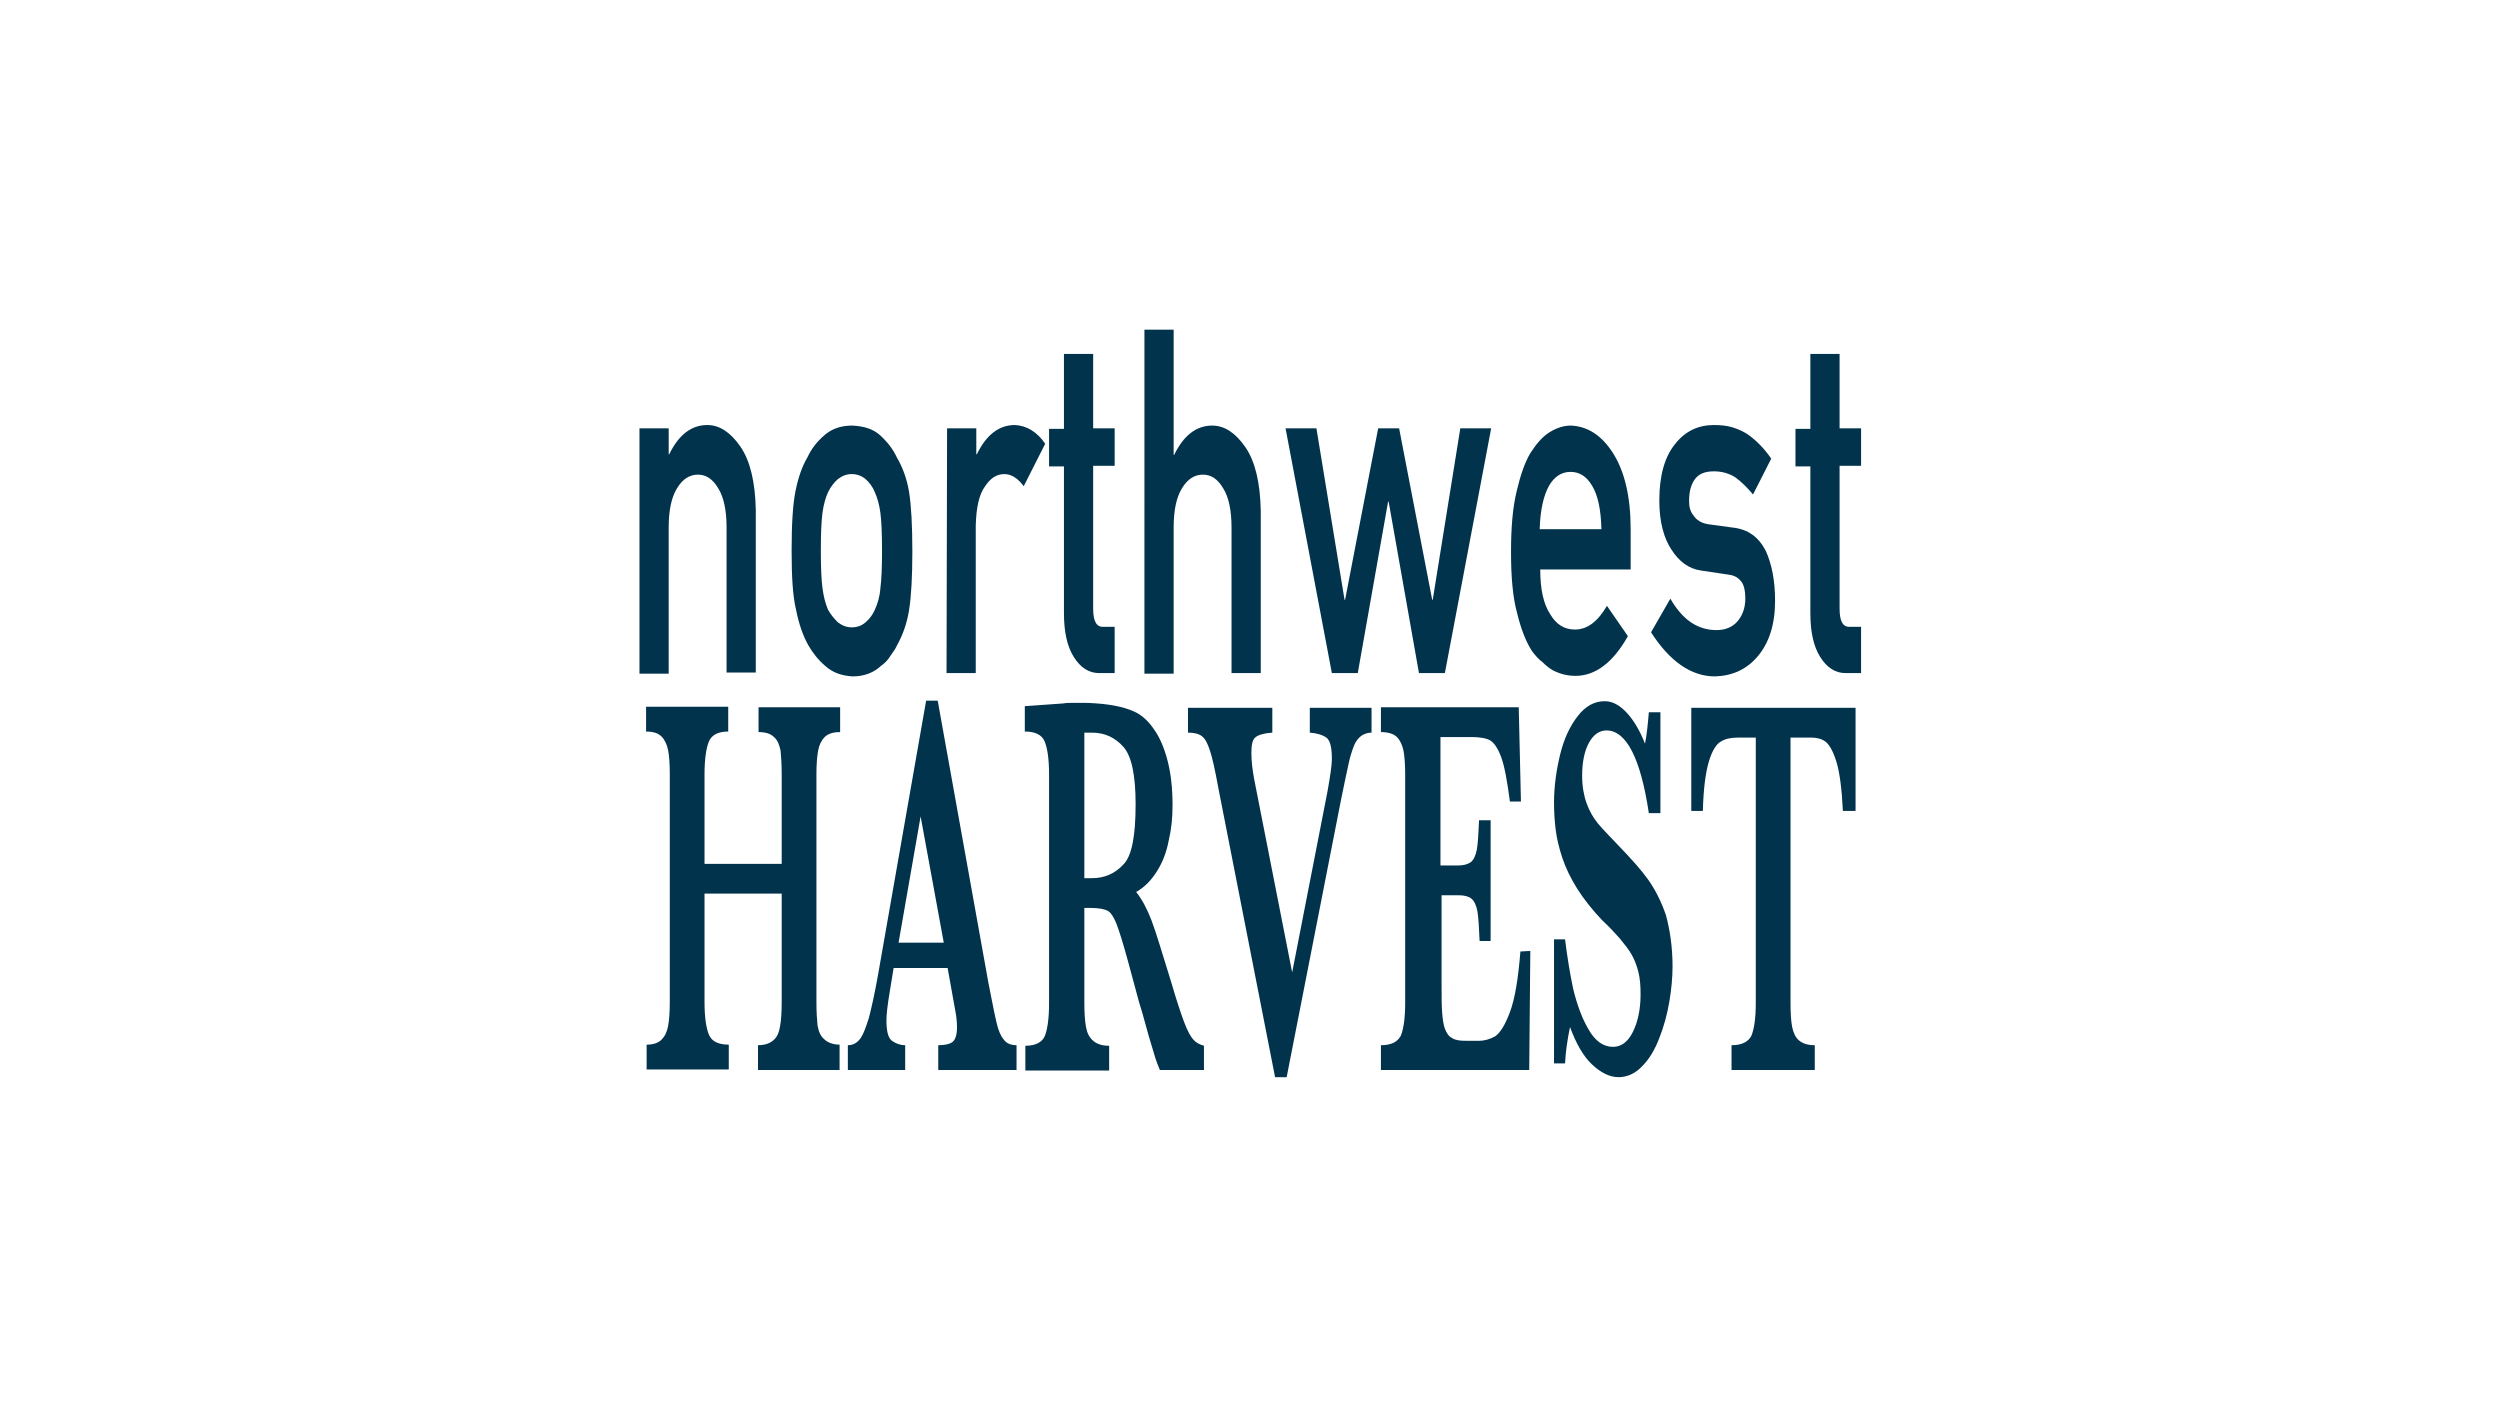
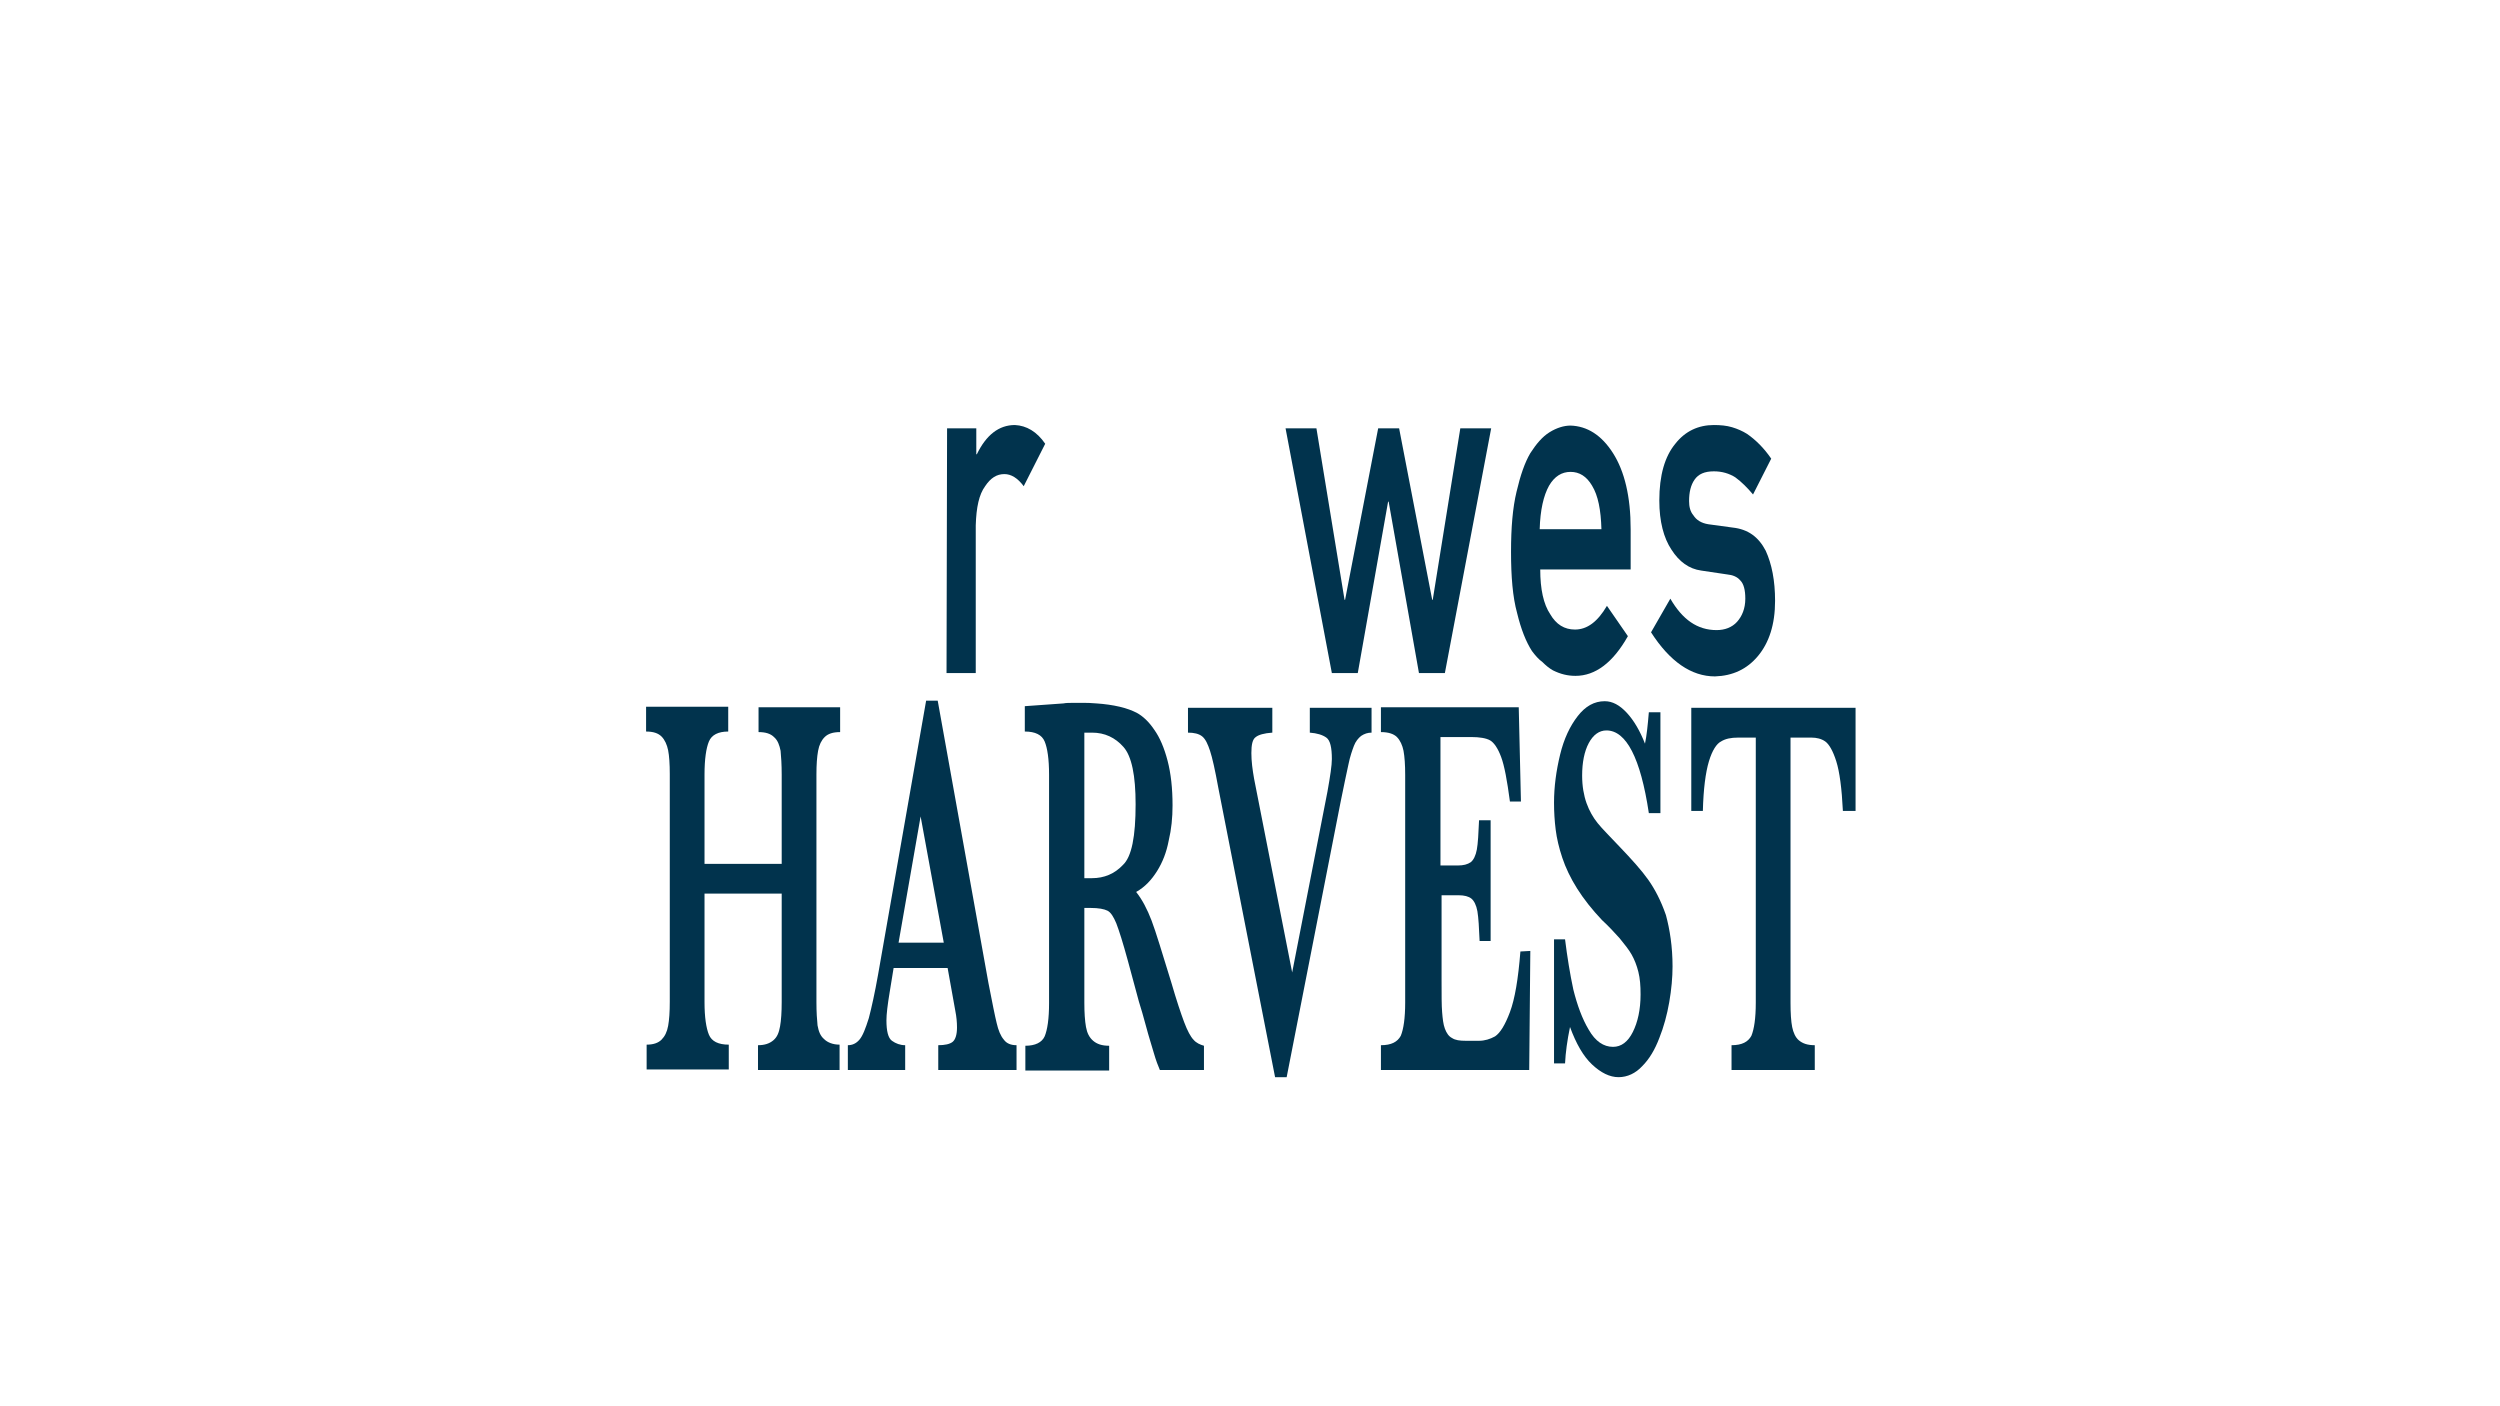
<svg xmlns="http://www.w3.org/2000/svg" version="1.1" id="Layer_1" x="0px" y="0px" viewBox="0 0 453.5 255.1" style="enable-background:new 0 0 453.5 255.1;" xml:space="preserve">
  <style type="text/css">
	.st0{fill:#FFFFFF;}
	.st1{fill:#01334D;}
</style>
  <g id="Layer_1_1_">
    <rect id="White" y="0" class="st0" width="453.5" height="255.1" />
  </g>
  <g id="Northwest_Jarvest">
    <g id="Northweat_harvest">
      <g>
-         <path class="st1" d="M116,77.7h5.3v4.7h0.1c1.7-3.5,4-5.3,6.9-5.3c2.2,0,4.2,1.3,6,3.9s2.7,6.5,2.8,11.5V122h-5.3V95.7     c0-3.1-0.5-5.5-1.5-7.1c-1-1.7-2.2-2.5-3.7-2.5s-2.8,0.8-3.8,2.5c-1,1.6-1.5,4-1.5,7.1v26.5H116V77.7z" />
-         <path class="st1" d="M143.6,99.9c0-4.7,0.2-8.3,0.7-10.8s1.2-4.5,2.2-6.2c0.7-1.5,1.7-2.8,3.1-4c1.3-1.1,2.9-1.7,5-1.7     c2.1,0.1,3.8,0.6,5.1,1.8c1.3,1.2,2.3,2.5,3,4c1,1.7,1.8,3.8,2.2,6.2c0.4,2.5,0.6,6.1,0.6,10.8c0,4.7-0.2,8.2-0.6,10.7     c-0.4,2.5-1.2,4.6-2.2,6.4c-0.3,0.7-0.8,1.3-1.2,1.9c-0.4,0.7-1,1.3-1.7,1.8c-1.3,1.2-3,1.9-5.1,1.9c-2-0.1-3.7-0.7-5-1.9     c-1.3-1.1-2.3-2.4-3.1-3.8c-1-1.8-1.7-3.9-2.2-6.4C143.8,108.1,143.6,104.6,143.6,99.9z M160,100c0-3.2-0.1-5.5-0.3-7     c-0.2-1.4-0.5-2.6-1-3.7c-0.4-1-1-1.8-1.7-2.4s-1.6-0.9-2.5-0.9s-1.7,0.3-2.5,0.9c-0.7,0.6-1.3,1.4-1.8,2.4     c-0.5,1.1-0.8,2.3-1,3.7c-0.2,1.5-0.3,3.7-0.3,6.9c0,3.1,0.1,5.3,0.3,6.8s0.5,2.7,1,3.9c0.5,0.9,1.1,1.6,1.8,2.3     c0.8,0.6,1.6,0.9,2.5,0.9c1,0,1.8-0.3,2.5-0.9c0.8-0.7,1.3-1.4,1.7-2.3c0.5-1.1,0.9-2.4,1-3.9C159.9,105.2,160,103,160,100z" />
        <path class="st1" d="M171.8,77.7h5.3v4.7h0.1c1.7-3.5,4-5.3,6.9-5.3c2.1,0.1,4,1.2,5.5,3.4l-3.9,7.7c-1.1-1.5-2.3-2.2-3.5-2.2     c-1.4,0-2.5,0.7-3.5,2.2c-1.1,1.5-1.6,3.8-1.7,7.1v26.8h-5.3L171.8,77.7L171.8,77.7z" />
-         <path class="st1" d="M193,64.2h5.3v13.5h3.9v6.8h-3.9v25.9c0,2.3,0.6,3.4,1.9,3.3h2v8.4h-2.8c-1.9,0-3.4-1-4.6-2.9     c-1.2-1.9-1.8-4.5-1.8-8V84.6h-2.7v-6.8h2.7L193,64.2L193,64.2z" />
-         <path class="st1" d="M207.6,59.8h5.3v22.7h0.1c1.7-3.5,4-5.3,6.9-5.3c2.2,0,4.2,1.3,6,3.9s2.7,6.5,2.8,11.5v29.5h-5.3V95.7     c0-3.1-0.5-5.5-1.5-7.1c-1-1.7-2.2-2.5-3.7-2.5s-2.8,0.8-3.8,2.5c-1,1.6-1.5,4-1.5,7.1v26.5h-5.3V59.8z" />
        <path class="st1" d="M251.9,91h-0.1l-5.5,31.1h-4.7l-8.4-44.4h5.6l5.1,31.1h0.1l6-31.1h3.8l6,31.1h0.1l5-31.1h5.6l-8.4,44.4h-4.7     L251.9,91z" />
        <path class="st1" d="M279.4,103.3c0,3.6,0.6,6.3,1.8,8.1c1.1,1.9,2.6,2.8,4.5,2.8c2.2,0,4.1-1.4,5.8-4.3l3.8,5.5     c-2.7,4.8-5.9,7.2-9.5,7.2c-1.4,0-2.7-0.3-4.1-1c-0.7-0.4-1.3-0.9-1.9-1.5c-0.7-0.5-1.3-1.2-1.9-2c-1.1-1.7-2-4-2.7-6.9     c-0.8-2.9-1.1-6.6-1.1-11.1c0-4.4,0.3-8,1-10.9c0.7-3,1.5-5.3,2.5-7c1.1-1.7,2.2-3,3.5-3.8s2.6-1.2,3.8-1.2c3,0.1,5.6,1.7,7.7,5     s3.2,7.9,3.2,13.8v7.3H279.4z M290.5,96c-0.1-3.5-0.6-6.1-1.7-7.9c-1-1.7-2.3-2.5-3.9-2.5s-2.9,0.8-3.9,2.5     c-1,1.8-1.6,4.4-1.7,7.9H290.5z" />
        <path class="st1" d="M303,108.6c2.2,3.8,4.9,5.7,8.4,5.7c1.5,0,2.8-0.5,3.7-1.5s1.5-2.4,1.5-4.2c0-1.6-0.3-2.7-0.9-3.3     c-0.6-0.7-1.4-1-2.4-1.1l-4.7-0.7c-2.2-0.3-4-1.6-5.4-3.8c-1.4-2.1-2.2-5.1-2.2-8.9c0-4.6,1-8,2.9-10.3c1.8-2.3,4.2-3.4,7-3.4     c1.2,0,2.3,0.1,3.3,0.4s1.9,0.7,2.7,1.2c1.6,1.1,3.1,2.6,4.4,4.5l-3.3,6.5c-1-1.2-2.1-2.3-3.2-3.1c-1.1-0.7-2.4-1.1-3.9-1.1     c-1.7,0-2.8,0.5-3.5,1.5s-1,2.3-1,3.9c0,1,0.2,1.9,0.8,2.6c0.5,0.8,1.4,1.4,2.7,1.6l4.4,0.6c2.8,0.3,4.7,1.7,6,4.2     c1.1,2.4,1.7,5.4,1.7,9.1c0,4.3-1.1,7.6-3.1,10s-4.6,3.6-7.8,3.7c-4.3,0-8.2-2.7-11.6-8L303,108.6z" />
-         <path class="st1" d="M328.4,64.2h5.3v13.5h3.9v6.8h-3.9v25.9c0,2.3,0.6,3.4,1.9,3.3h2v8.4h-2.8c-1.9,0-3.4-1-4.6-2.9     s-1.8-4.5-1.8-8V84.6h-2.7v-6.8h2.7V64.2z" />
      </g>
      <g>
        <path class="st1" d="M152.3,194.1h-14.8v-4.5c1.2,0,2.1-0.3,2.8-0.9s1-1.4,1.2-2.5s0.3-2.6,0.3-4.4v-19.7h-14v19.7     c0,2.7,0.3,4.7,0.8,5.9s1.7,1.8,3.6,1.8v4.5h-14.9v-4.5c1.2,0,2.1-0.3,2.7-0.9c0.6-0.6,1-1.4,1.2-2.5s0.3-2.5,0.3-4.4v-41.3     c0-1.8-0.1-3.3-0.3-4.3c-0.2-1-0.6-1.9-1.2-2.5s-1.5-0.9-2.8-0.9v-4.5h14.9v4.5c-1.8,0-3,0.6-3.5,1.8s-0.8,3.2-0.8,6v16.2h14     v-16.2c0-1.8-0.1-3.3-0.2-4.3c-0.2-1-0.5-1.9-1.2-2.5c-0.6-0.6-1.5-0.9-2.8-0.9v-4.5h14.8v4.5c-1.3,0-2.2,0.3-2.8,0.9     c-0.6,0.6-1,1.4-1.2,2.5s-0.3,2.5-0.3,4.3v41.3c0,1.8,0.1,3.2,0.2,4.2c0.2,1.1,0.5,1.9,1.2,2.5c0.6,0.6,1.6,1,2.8,1V194.1z" />
        <path class="st1" d="M184.4,194.1h-14.2v-4.5c1.2,0,2.1-0.2,2.6-0.6c0.5-0.4,0.8-1.3,0.8-2.6c0-1-0.1-2-0.3-3l-1.4-7.8h-9.8     l-0.7,4.3c-0.4,2.4-0.6,4.1-0.6,5.2c0,1.9,0.3,3.2,1,3.7s1.5,0.8,2.4,0.8v4.5h-10.4v-4.5c0.8,0,1.5-0.3,2.1-1s1.1-2,1.7-3.9     c0.5-1.9,1.1-4.6,1.7-8l8.7-49.6h2.1l9.2,51.2c0.7,3.6,1.2,6.1,1.5,7.3c0.3,1.3,0.7,2.3,1.3,3c0.5,0.7,1.3,1,2.3,1L184.4,194.1     L184.4,194.1z M171.2,171l-4.2-22.9l-4,22.9H171.2z" />
        <path class="st1" d="M218.5,194.1h-8.1c-0.3-0.7-0.7-1.7-1.1-3.1c-0.4-1.4-0.9-2.9-1.4-4.8c-0.5-1.8-0.9-3.3-1.3-4.5l-2-7.4     c-0.9-3.3-1.6-5.5-2.1-6.8c-0.5-1.2-1-2-1.6-2.3s-1.6-0.5-3.1-0.5h-1.1v17.2c0,1.8,0.1,3.3,0.3,4.4c0.2,1.1,0.6,1.9,1.3,2.5     s1.6,0.9,2.9,0.9v4.5H186v-4.5c1.8,0,3-0.6,3.5-1.7c0.5-1.2,0.8-3.2,0.8-6v-41.5c0-2.8-0.3-4.8-0.8-6s-1.7-1.8-3.6-1.8v-4.6     l7-0.5c0.5-0.1,1.1-0.1,1.8-0.1s1.3,0,1.9,0c0.5,0,1.2,0,2.3,0.1c1.5,0.1,2.9,0.3,4.2,0.6c1.3,0.3,2.3,0.7,3.1,1.1     c1.1,0.6,2.2,1.6,3.2,3.1c1,1.4,1.8,3.3,2.4,5.6c0.6,2.3,0.9,5,0.9,8.1c0,2.2-0.2,4.3-0.7,6.4c-0.4,2.1-1.1,3.9-2.1,5.5     s-2.2,2.9-3.8,3.8c1.1,1.4,2,3.1,2.8,5.2c0.8,2.1,1.9,5.8,3.6,11.3c0.9,3.1,1.7,5.5,2.3,7.1s1.2,2.7,1.7,3.2     c0.5,0.6,1.2,0.9,1.9,1.1v4.4H218.5z M206,145.9c0-5.2-0.7-8.7-2.2-10.4s-3.4-2.6-5.7-2.6c-0.3,0-0.6,0-0.8,0s-0.4,0-0.6,0v26.4     h1.4c2.2,0,4.1-0.8,5.6-2.4C205.3,155.4,206,151.7,206,145.9z" />
        <path class="st1" d="M248.8,132.9c-0.7,0-1.3,0.2-1.9,0.6c-0.5,0.4-1,1-1.3,1.8s-0.7,1.9-1,3.4c-0.3,1.4-0.8,3.7-1.4,6.7l-9.8,50     h-2.1L221,142.9c-0.6-3.3-1.1-5.5-1.5-6.7s-0.8-2.1-1.4-2.6c-0.6-0.5-1.5-0.7-2.6-0.7v-4.5h15.3v4.5c-1.5,0.1-2.5,0.4-3,0.8     c-0.6,0.4-0.8,1.4-0.8,2.9s0.2,3,0.5,4.7l6.9,35.1l6.4-32.8c0.5-2.8,0.8-4.8,0.8-5.9c0-2.1-0.3-3.4-1-3.9s-1.7-0.8-3-0.9v-4.5     h11.2L248.8,132.9L248.8,132.9z" />
        <path class="st1" d="M277.6,172.5l-0.2,21.6h-26.9v-4.5c1.9,0,3-0.6,3.6-1.7c0.5-1.2,0.8-3.2,0.8-6v-41.3c0-1.9-0.1-3.3-0.3-4.4     c-0.2-1-0.6-1.9-1.2-2.5c-0.6-0.6-1.6-0.9-2.9-0.9v-4.5h25l0.4,17.1h-2c-0.5-3.8-1-6.5-1.6-8.1s-1.3-2.6-2-3s-1.9-0.6-3.4-0.6     h-5.6V157h3.1c1.1,0,1.8-0.2,2.4-0.6c0.5-0.4,0.9-1.2,1.1-2.3s0.3-2.9,0.4-5.3h2.1v21.9h-2c-0.1-2.4-0.2-4.2-0.4-5.4     c-0.2-1.1-0.6-1.9-1.1-2.3c-0.5-0.4-1.3-0.6-2.3-0.6h-3.1v15.5c0,2.6,0,4.5,0.1,5.7s0.2,2.2,0.5,3s0.7,1.4,1.3,1.7     c0.6,0.4,1.4,0.5,2.5,0.5h2.4c1,0,2-0.3,2.9-0.8c0.9-0.6,1.8-2,2.7-4.4s1.5-6,1.9-11L277.6,172.5L277.6,172.5z" />
        <path class="st1" d="M303.4,175.3c0,2-0.2,4.2-0.6,6.5s-1,4.5-1.8,6.5c-0.8,2.1-1.8,3.8-3.1,5.1c-1.2,1.3-2.7,2-4.3,2     c-1.6,0-3.2-0.8-4.8-2.3s-2.9-3.8-4-6.8c-0.5,2.4-0.8,4.6-0.9,6.6h-2v-22.5h2c0.4,3.2,0.9,6.3,1.5,9.1c0.7,2.8,1.6,5.3,2.8,7.3     c1.2,2.1,2.7,3.1,4.4,3.1c1.5,0,2.7-0.9,3.6-2.7s1.4-4.1,1.4-6.8c0-1.6-0.1-2.9-0.4-4.1s-0.7-2.2-1.2-3.1c-0.5-0.9-1.3-1.9-2.2-3     c-0.9-1-2-2.2-3.2-3.3c-1.8-1.9-3.3-3.8-4.5-5.7s-2.1-3.8-2.7-5.6s-1-3.5-1.2-5.1s-0.3-3.2-0.3-4.9c0-2.9,0.4-5.8,1.1-8.7     s1.8-5.2,3.2-7c1.4-1.8,3-2.7,4.9-2.7c1.4,0,2.7,0.7,4,2.1c1.3,1.4,2.4,3.3,3.3,5.6c0.3-1.4,0.5-3.3,0.7-5.7h2.1v18.3h-2.1     c-1.5-10-4.1-15-7.7-15c-1.3,0-2.4,0.8-3.2,2.3c-0.8,1.5-1.2,3.5-1.2,5.9c0,1.9,0.3,3.6,0.8,5s1.2,2.6,2,3.6s2.2,2.4,4,4.3     c2.2,2.3,4,4.3,5.2,6s2.3,3.8,3.2,6.4C302.9,168.6,303.4,171.7,303.4,175.3z" />
        <path class="st1" d="M336.4,147.1h-2.1c-0.2-4.1-0.6-7.1-1.2-9s-1.3-3.1-2-3.6s-1.6-0.7-2.5-0.7h-3.8v48.1c0,1.9,0.1,3.4,0.3,4.4     c0.2,1,0.6,1.9,1.2,2.4c0.7,0.6,1.6,0.9,2.9,0.9v4.5h-15.1v-4.5c1.9,0,3-0.6,3.6-1.7c0.5-1.2,0.8-3.2,0.8-6v-48.1h-3.2     c-1.3,0-2.3,0.2-3.1,0.7c-0.8,0.4-1.6,1.6-2.2,3.6s-1,5-1.1,9h-2.1v-18.7h29.8v18.7H336.4z" />
      </g>
    </g>
  </g>
</svg>